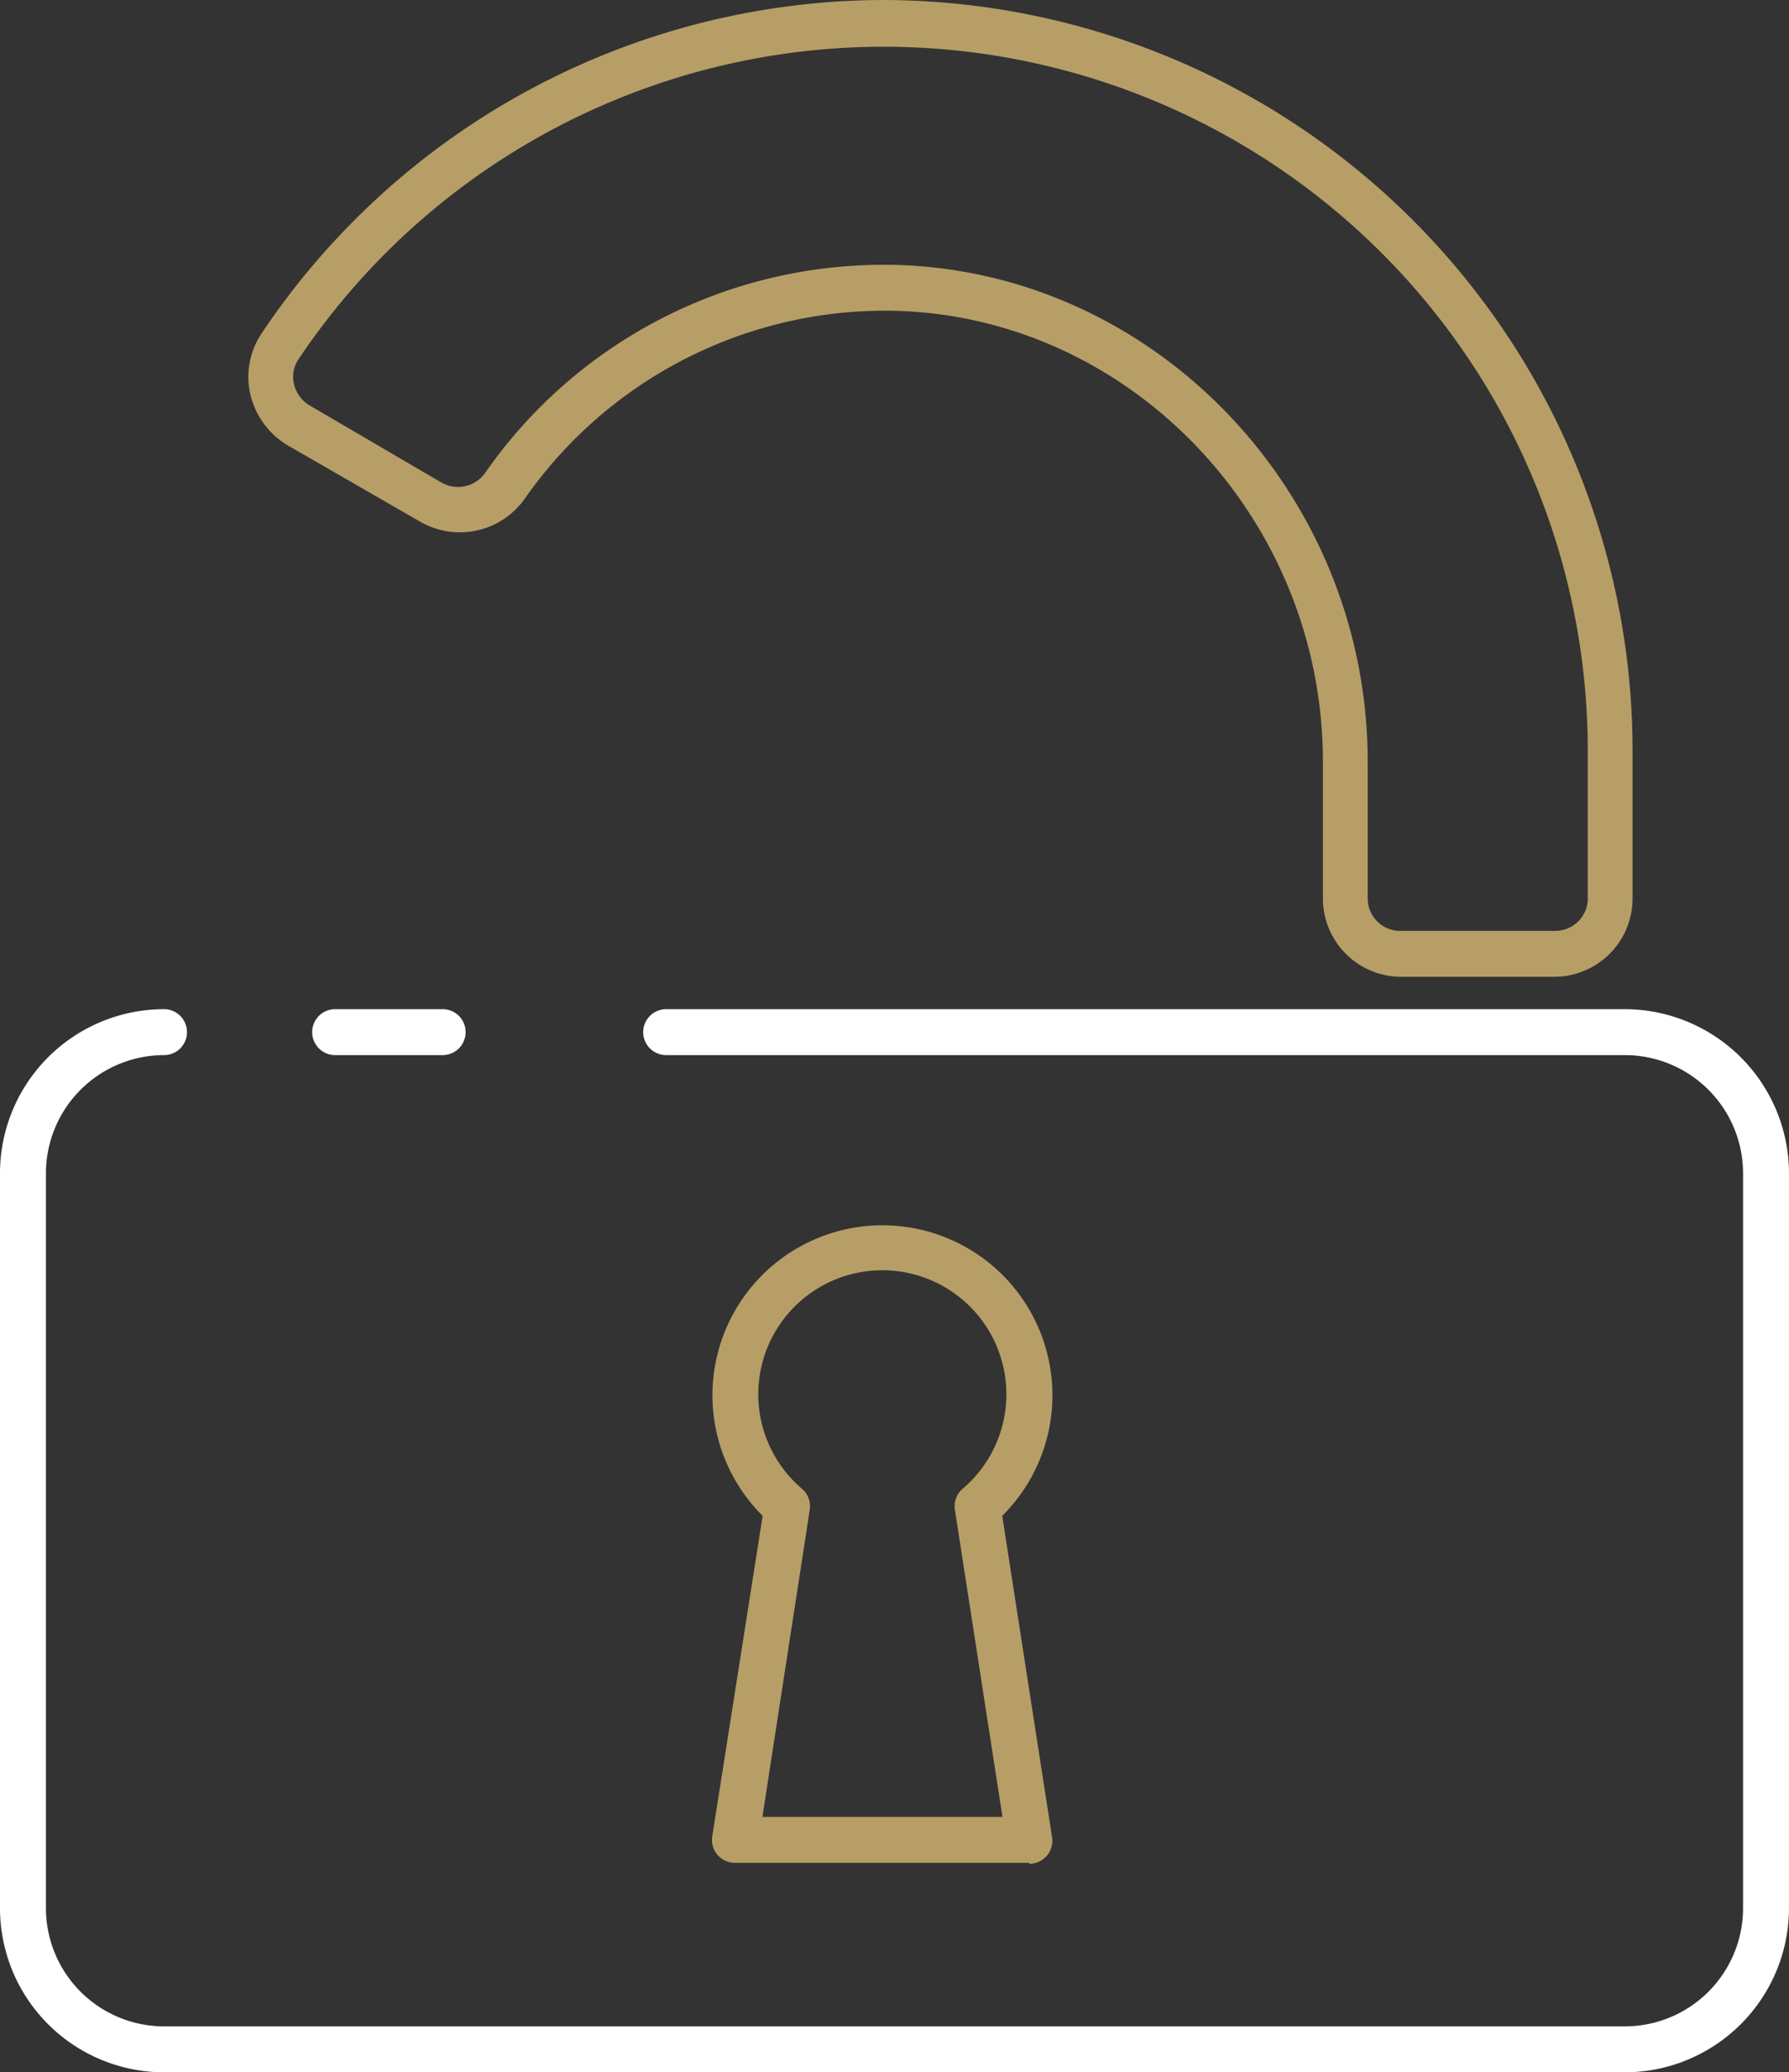
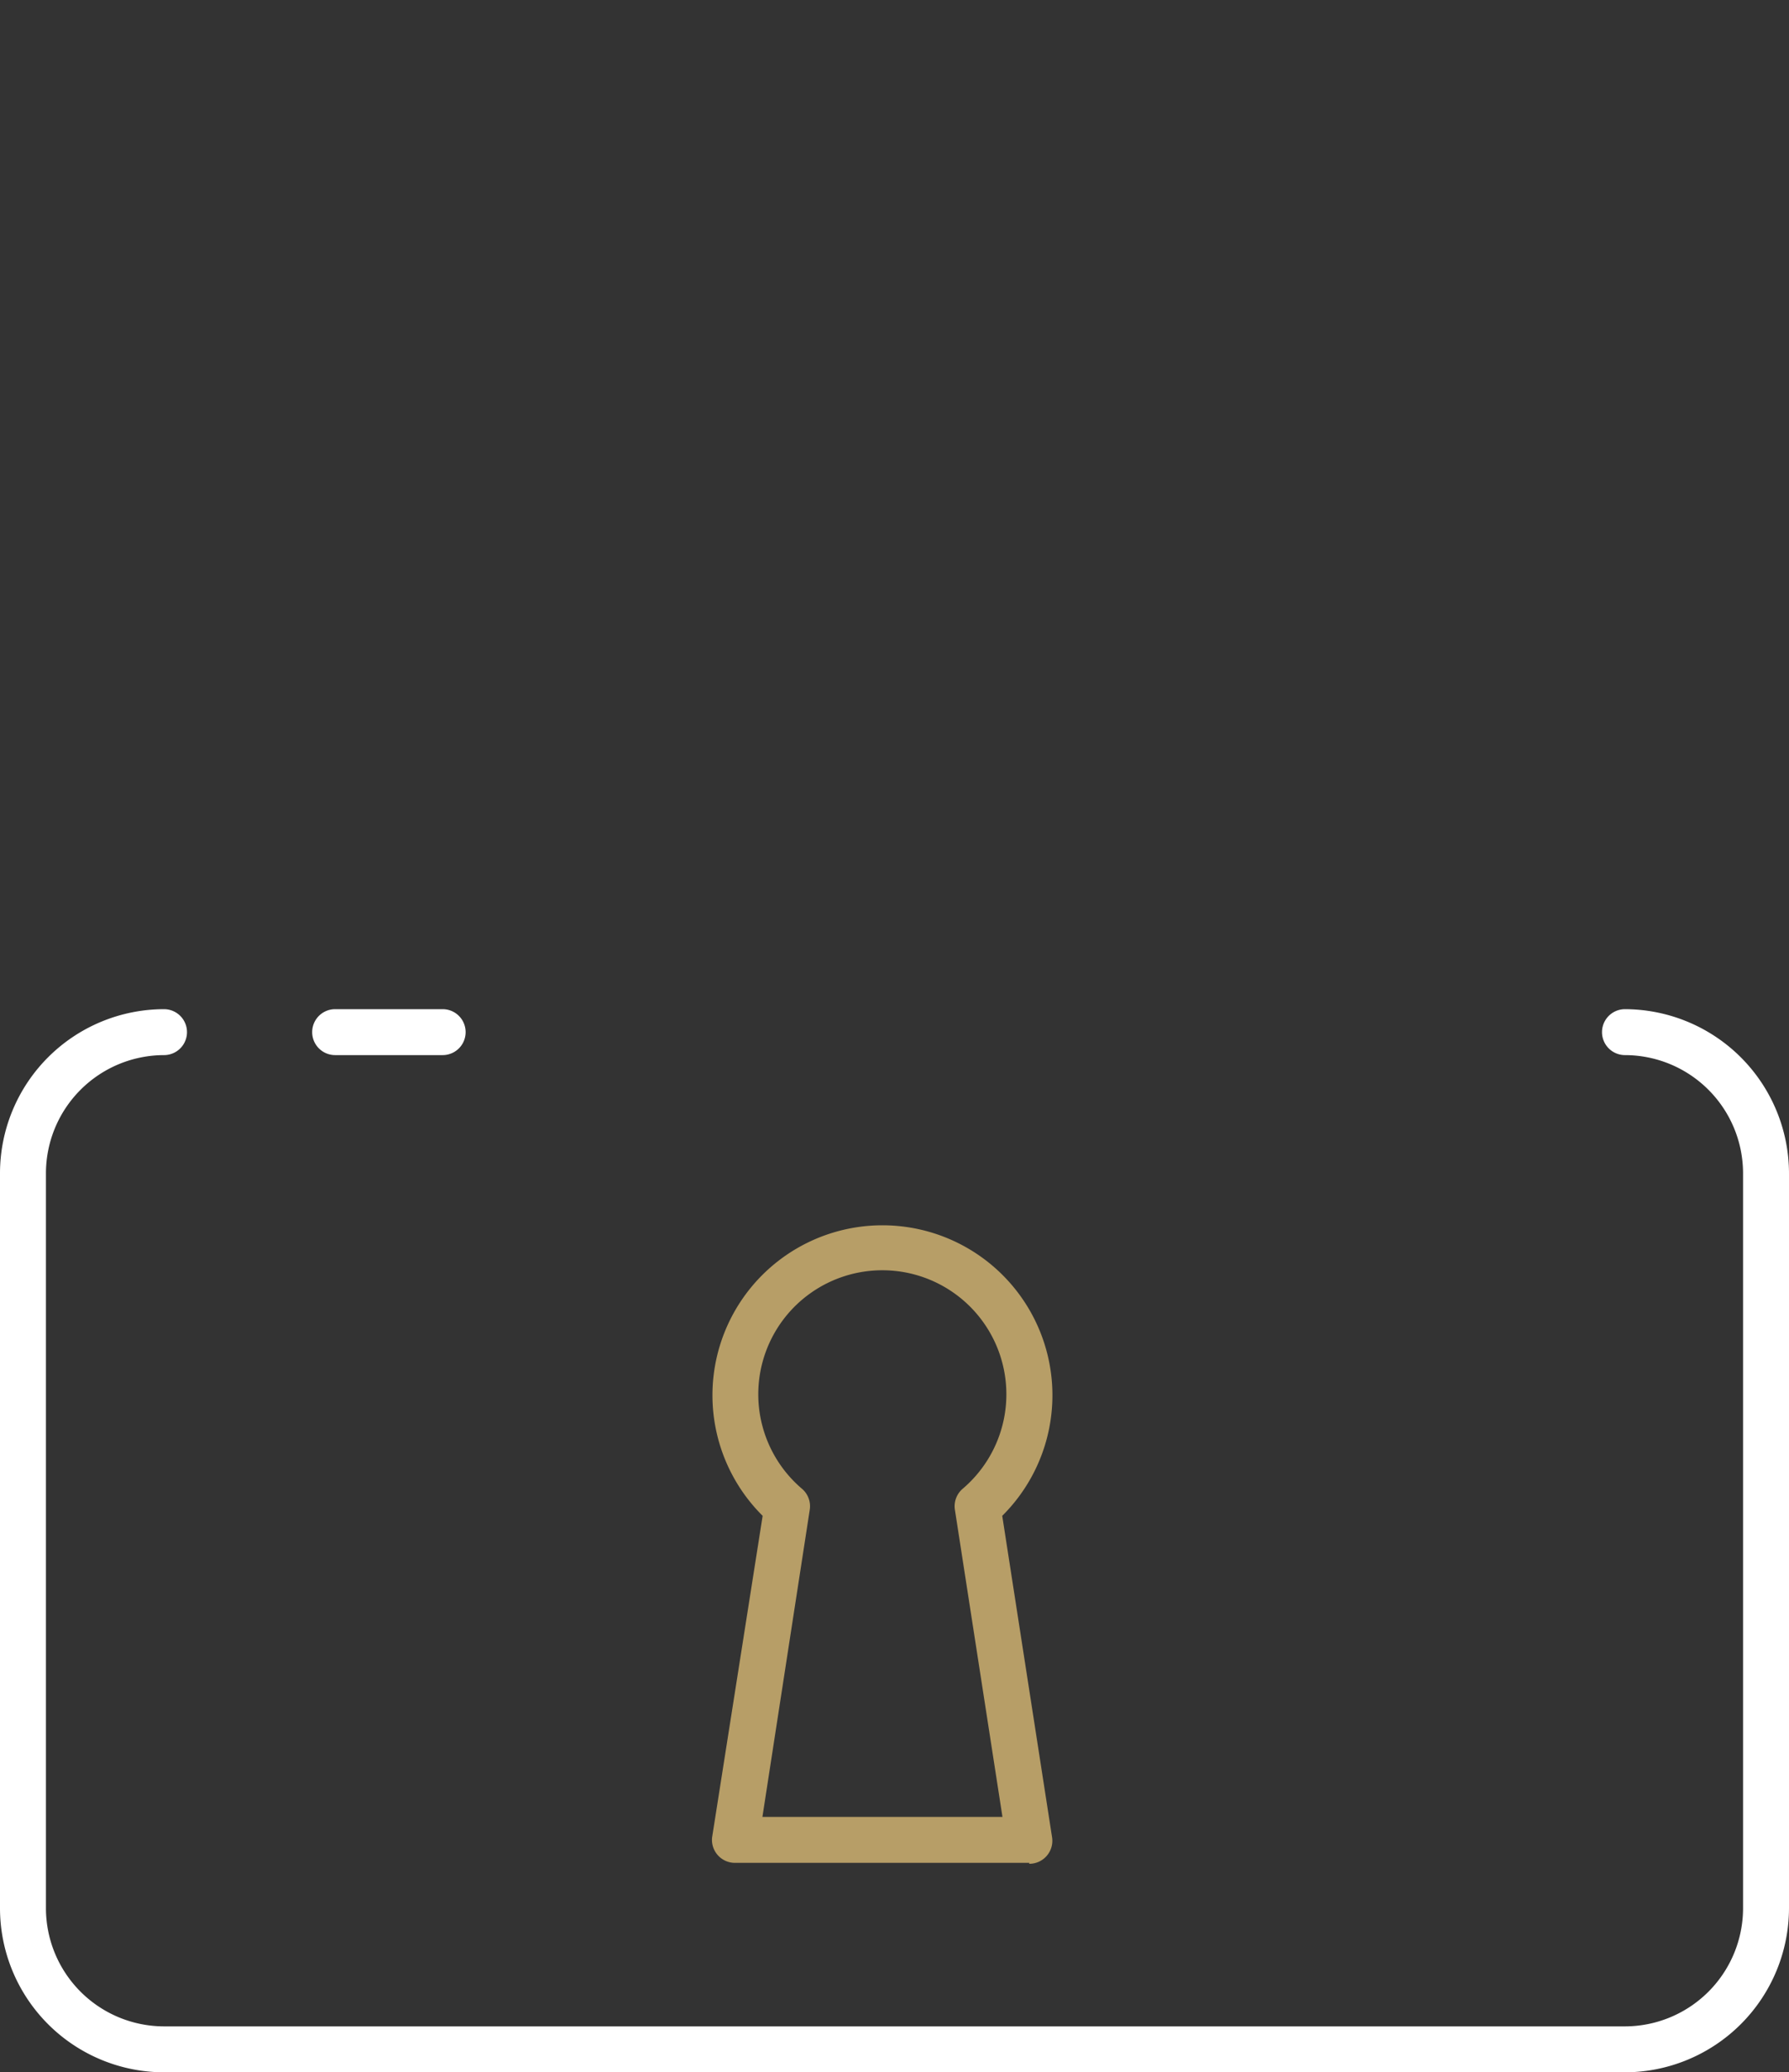
<svg xmlns="http://www.w3.org/2000/svg" viewBox="0 0 77.88 90.23">
  <rect x="0" y="0" width="77.88" height="90.23" fill="#333333" stroke="none" />
  <defs>
    <style>.cls-1{fill:#b79e67;}.cls-2{fill:#fff;}</style>
  </defs>
  <g id="Warstwa_2" data-name="Warstwa 2">
    <g id="Warstwa_1-2" data-name="Warstwa 1">
      <path class="cls-1" d="M44.81,81.11H32A1,1,0,0,1,31,80L33.2,66a7.4,7.4,0,1,1,10.43,0L45.8,80a1,1,0,0,1-1,1.15Zm-11.62-2H43.64L41.57,65.74a1,1,0,0,1,.34-.92,5.4,5.4,0,1,0-7,0,1,1,0,0,1,.34.92Z" />
-       <path class="cls-2" d="M70.74,90.23H7.14A7.15,7.15,0,0,1,0,83.08v-32a7.15,7.15,0,0,1,7.14-7.14,1,1,0,1,1,0,2A5.15,5.15,0,0,0,2,51.08v32a5.15,5.15,0,0,0,5.14,5.15h63.6a5.15,5.15,0,0,0,5.14-5.15v-32a5.15,5.15,0,0,0-5.14-5.14H29a1,1,0,0,1,0-2H70.74a7.16,7.16,0,0,1,7.14,7.14v32A7.16,7.16,0,0,1,70.74,90.23Z" />
+       <path class="cls-2" d="M70.74,90.23H7.14A7.15,7.15,0,0,1,0,83.08v-32a7.15,7.15,0,0,1,7.14-7.14,1,1,0,1,1,0,2A5.15,5.15,0,0,0,2,51.08v32a5.15,5.15,0,0,0,5.14,5.15h63.6a5.15,5.15,0,0,0,5.14-5.15v-32a5.15,5.15,0,0,0-5.14-5.14a1,1,0,0,1,0-2H70.74a7.16,7.16,0,0,1,7.14,7.14v32A7.16,7.16,0,0,1,70.74,90.23Z" />
      <path class="cls-2" d="M19.27,45.94H14.59a1,1,0,0,1,0-2h4.68a1,1,0,0,1,0,2Z" />
-       <path class="cls-1" d="M67.66,42.53H61a3.41,3.41,0,0,1-3.41-3.41V33.17c0-10.63-8.41-19.44-18.75-19.64a19.13,19.13,0,0,0-16,8.19,3.46,3.46,0,0,1-4.54,1l-5.76-3.32a3.53,3.53,0,0,1-1.64-2.22,3.39,3.39,0,0,1,.48-2.65A32.64,32.64,0,0,1,38.41,0h0A32.69,32.69,0,0,1,71.07,32.65v6.47A3.41,3.41,0,0,1,67.66,42.53Zm-29.24-31h.41c11.42.22,20.71,9.93,20.71,21.64v5.95A1.41,1.41,0,0,0,61,40.53h6.71a1.41,1.41,0,0,0,1.41-1.41V32.65a30.65,30.65,0,0,0-56.13-17,1.36,1.36,0,0,0-.19,1.08,1.48,1.48,0,0,0,.69.93L19.2,21a1.45,1.45,0,0,0,1.9-.38A21.11,21.11,0,0,1,38.42,11.53Z" />
    </g>
  </g>
</svg>